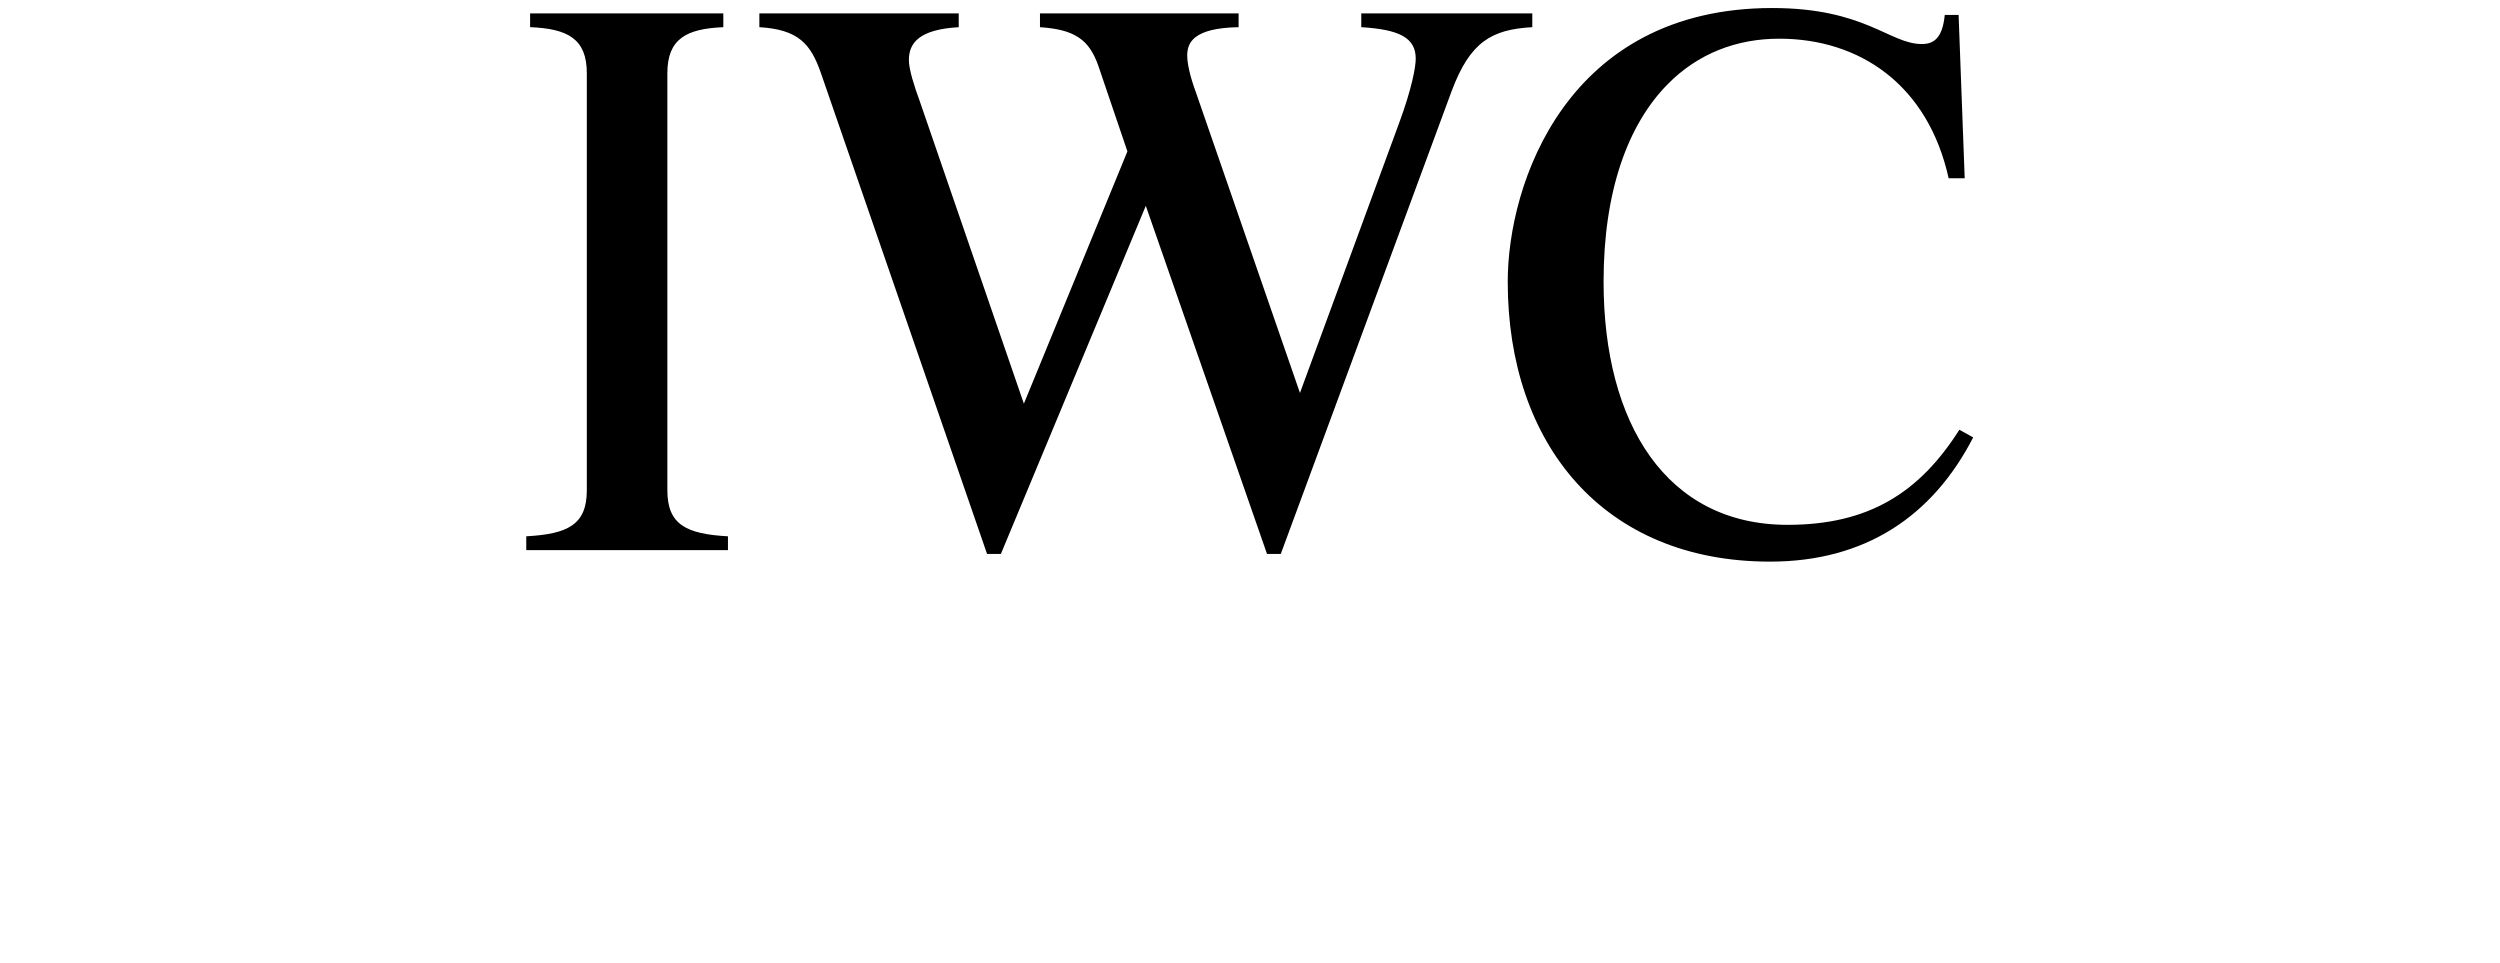
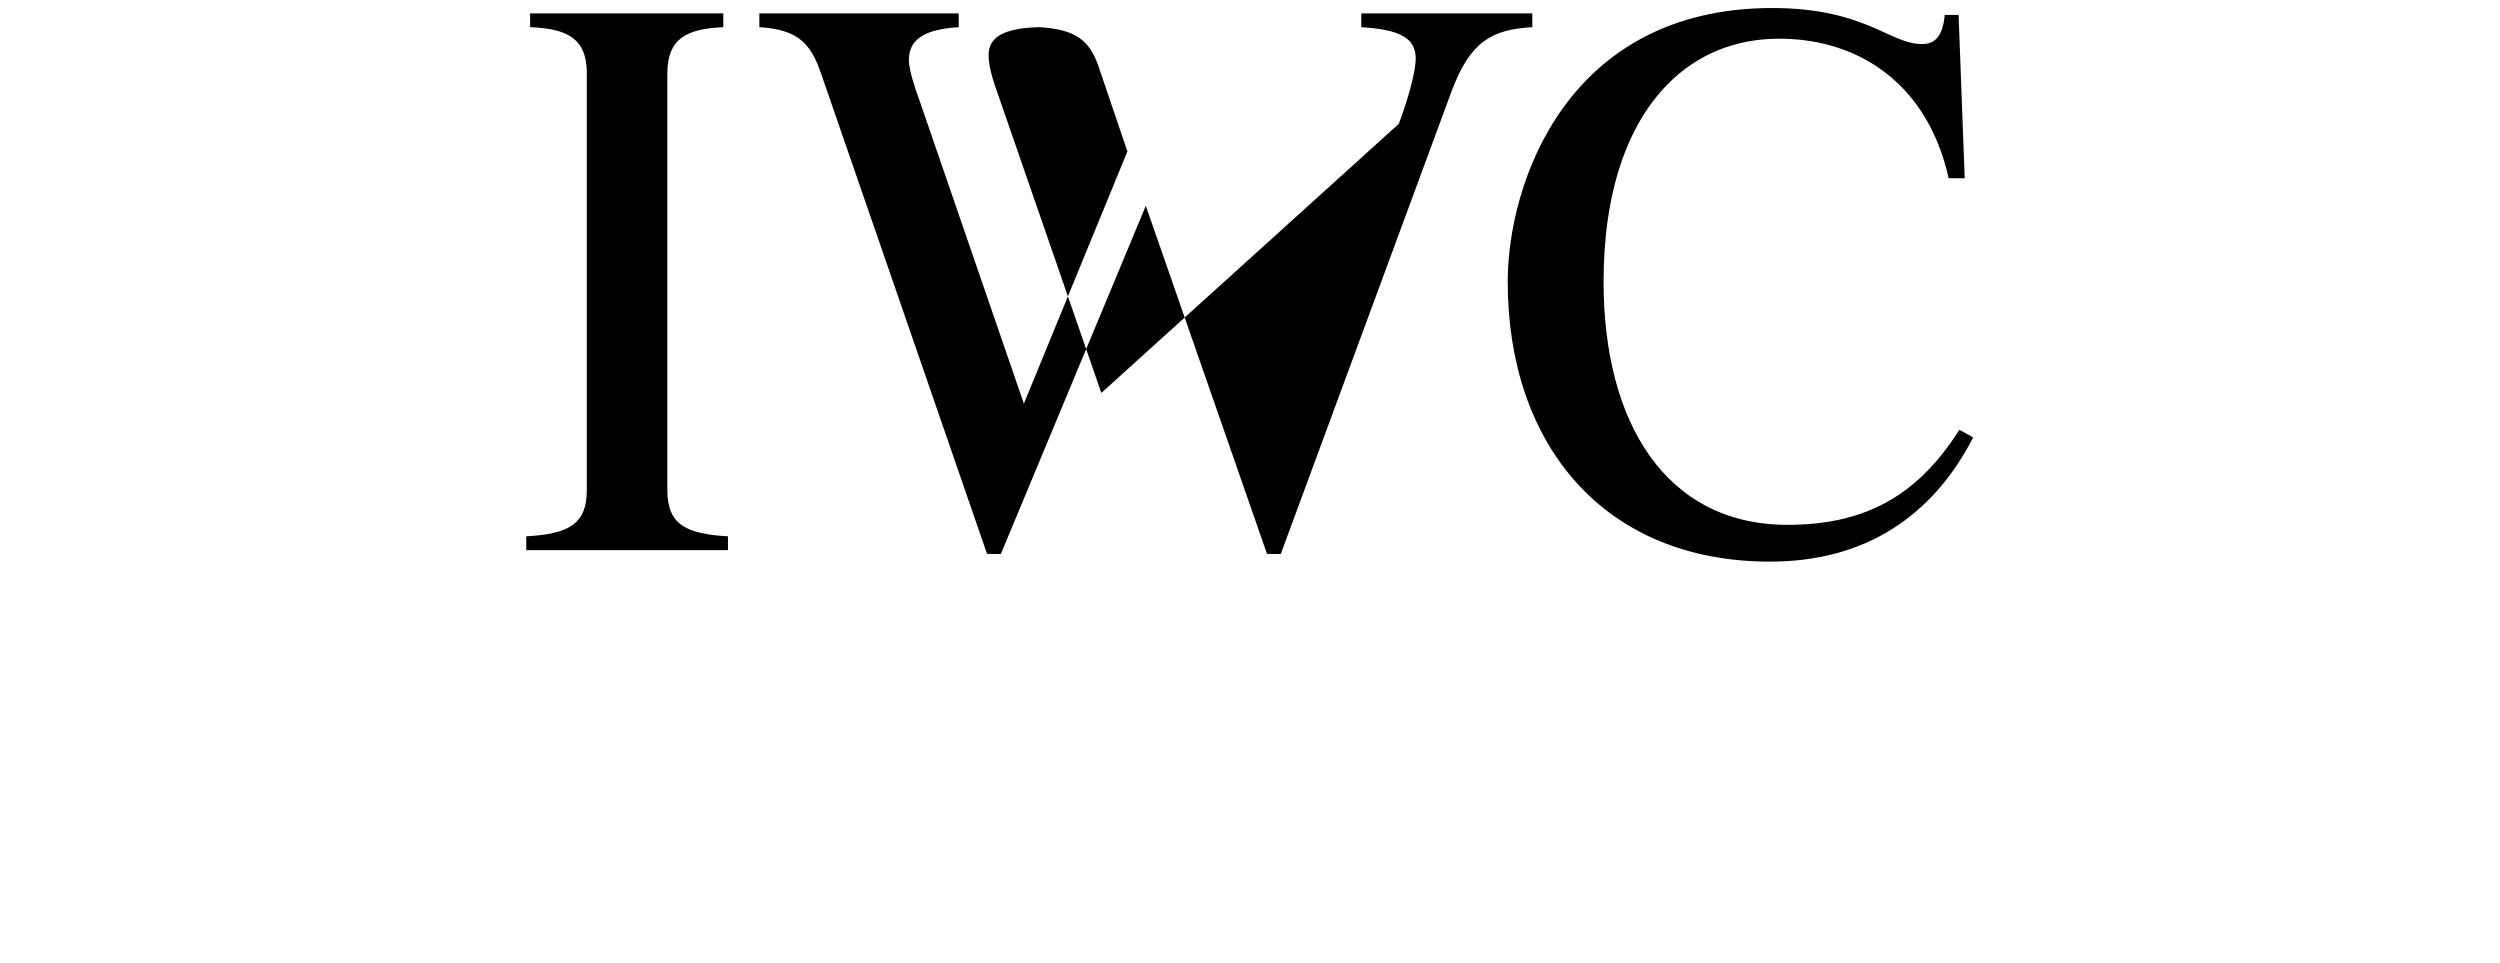
<svg xmlns="http://www.w3.org/2000/svg" viewBox="0 0 109 42" class="iwc-logo-new-svg" role="img" aria-label="header.logo.alt.text">
  <g fill="none" fill-rule="evenodd">
    <g transform="translate(22.75 .154)">
-       <path d="M.195 23.832v-.603c1.805-.1 2.64-.5 2.64-2.005V3.038C2.836 1.533 2 1.098.363 1.03v-.6h8.424v.601c-1.604.068-2.44.502-2.44 2.007v18.186c0 1.505.836 1.905 2.642 2.005v.603H.195zM40.546 3.806l-7.454 20.192h-.6L27.207 8.82l-6.319 15.178h-.602L13.032 3.004c-.435-1.237-.97-1.872-2.674-1.973V.43h8.692v.601c-1.705.1-2.173.67-2.173 1.438 0 .401.234 1.137.468 1.771l4.546 13.206 4.514-10.999-1.272-3.744c-.4-1.137-1.035-1.571-2.54-1.672V.43h8.66v.601c-2.007.034-2.24.703-2.24 1.238 0 .367.133.935.367 1.57l4.548 13.139L38.24 5.243c.569-1.537.736-2.474.736-2.84 0-.904-.702-1.271-2.374-1.372V.43h7.456v.601c-1.773.1-2.708.635-3.512 2.775zM54.42 24.333c-7.254 0-11.433-5.115-11.433-12.203 0-4.279 2.575-11.934 11.535-11.934 4.045 0 5.114 1.57 6.518 1.57.535 0 .903-.267 1.002-1.27h.603l.266 7.122h-.7c-.904-4.08-3.878-6.085-7.388-6.085-1.84 0-3.544.635-4.883 2.006-1.703 1.738-2.774 4.613-2.774 8.591 0 6.185 2.742 10.599 8.023 10.599 3.544 0 5.75-1.405 7.49-4.146l.602.334c-1.773 3.443-4.714 5.416-8.861 5.416z" fill="#000000" mask="url(#b)" />
+       <path d="M.195 23.832v-.603c1.805-.1 2.64-.5 2.64-2.005V3.038C2.836 1.533 2 1.098.363 1.03v-.6h8.424v.601c-1.604.068-2.44.502-2.44 2.007v18.186c0 1.505.836 1.905 2.642 2.005v.603H.195zM40.546 3.806l-7.454 20.192h-.6L27.207 8.82l-6.319 15.178h-.602L13.032 3.004c-.435-1.237-.97-1.872-2.674-1.973V.43h8.692v.601c-1.705.1-2.173.67-2.173 1.438 0 .401.234 1.137.468 1.771l4.546 13.206 4.514-10.999-1.272-3.744c-.4-1.137-1.035-1.571-2.54-1.672V.43v.601c-2.007.034-2.24.703-2.24 1.238 0 .367.133.935.367 1.57l4.548 13.139L38.24 5.243c.569-1.537.736-2.474.736-2.84 0-.904-.702-1.271-2.374-1.372V.43h7.456v.601c-1.773.1-2.708.635-3.512 2.775zM54.42 24.333c-7.254 0-11.433-5.115-11.433-12.203 0-4.279 2.575-11.934 11.535-11.934 4.045 0 5.114 1.57 6.518 1.57.535 0 .903-.267 1.002-1.27h.603l.266 7.122h-.7c-.904-4.08-3.878-6.085-7.388-6.085-1.84 0-3.544.635-4.883 2.006-1.703 1.738-2.774 4.613-2.774 8.591 0 6.185 2.742 10.599 8.023 10.599 3.544 0 5.75-1.405 7.49-4.146l.602.334c-1.773 3.443-4.714 5.416-8.861 5.416z" fill="#000000" mask="url(#b)" />
    </g>
  </g>
</svg>